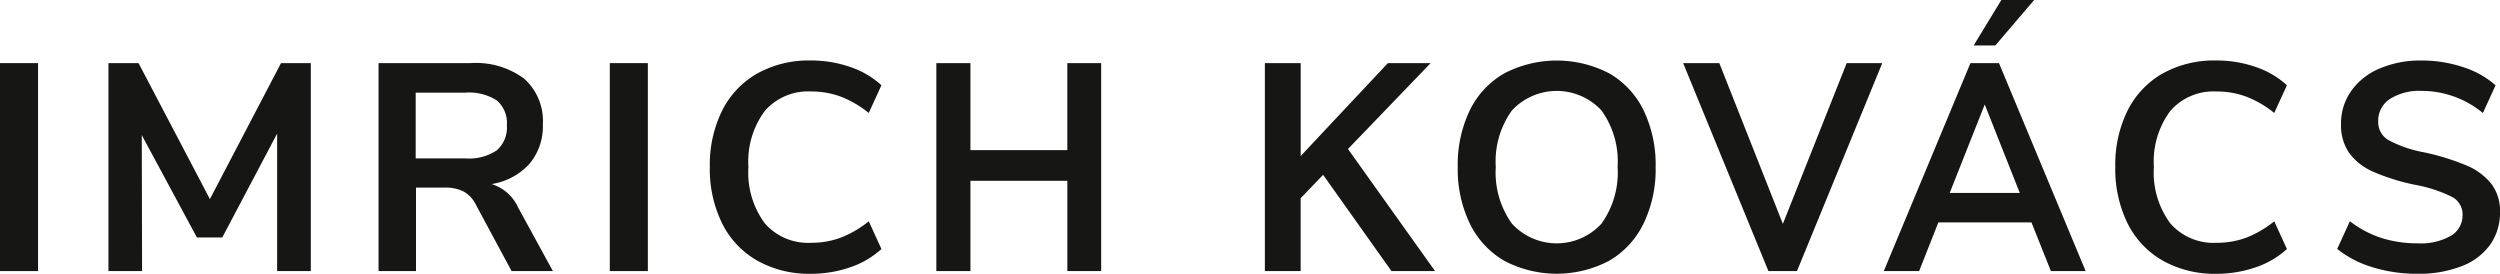
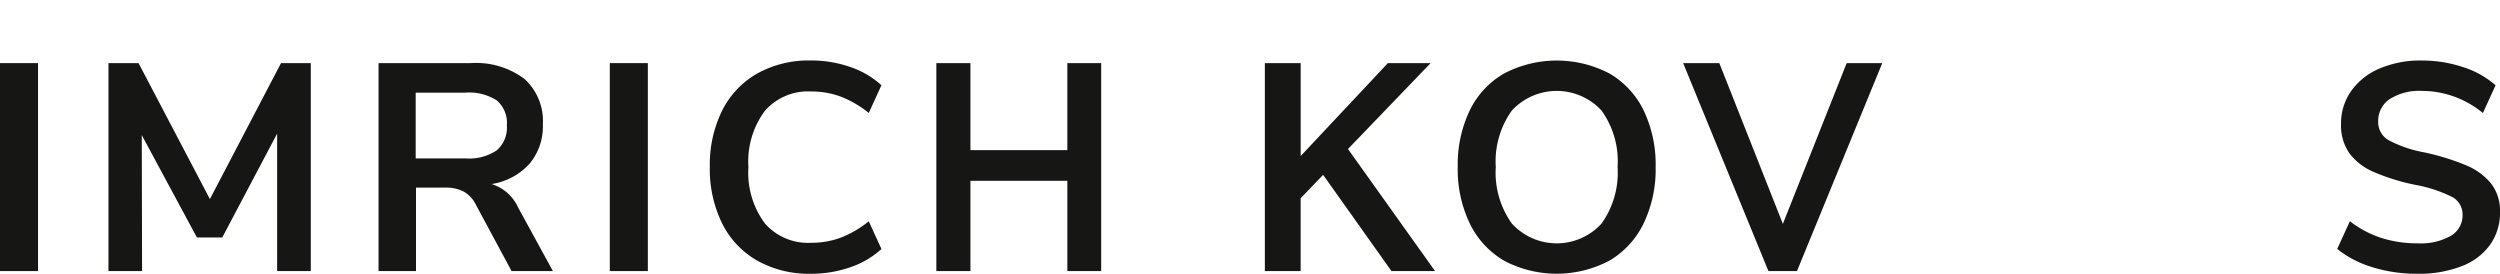
<svg xmlns="http://www.w3.org/2000/svg" width="195" height="21.351" viewBox="0 0 195 21.351">
  <defs>
    <clipPath id="clip-path">
      <rect id="Rectangle_49" data-name="Rectangle 49" width="195" height="21.351" fill="none" />
    </clipPath>
  </defs>
  <g id="Group_63" data-name="Group 63" transform="translate(-4967 469)">
    <g id="Group_62" data-name="Group 62" transform="translate(4967 -469)">
      <rect id="Rectangle_47" data-name="Rectangle 47" width="2.968" height="16.221" transform="translate(0 4.923)" fill="#161615" />
      <path id="Path_38" data-name="Path 38" d="M19.547,3.543,14,14.149,8.434,3.543H6.087V19.763H8.71L8.686,9.157l4.3,7.985h1.979l4.279-8.1V19.763H21.87V3.543Z" transform="translate(2.372 1.38)" fill="#161615" />
      <g id="Group_61" data-name="Group 61" transform="translate(0 0)">
        <g id="Group_60" data-name="Group 60" clip-path="url(#clip-path)">
          <path id="Path_39" data-name="Path 39" d="M34.847,19.764H31.625L28.84,14.587a2.36,2.36,0,0,0-.966-1.035,3.125,3.125,0,0,0-1.448-.3H24.17v6.51H21.249V3.543h7.179a6.3,6.3,0,0,1,4.2,1.231A4.433,4.433,0,0,1,34.065,8.33,4.53,4.53,0,0,1,33.017,11.4a5.016,5.016,0,0,1-2.957,1.576,3.351,3.351,0,0,1,2.07,1.818Zm-4.372-9.421A2.351,2.351,0,0,0,31.257,8.4a2.315,2.315,0,0,0-.781-1.945,4.013,4.013,0,0,0-2.461-.609H24.146v5.13h3.869a3.893,3.893,0,0,0,2.461-.634" transform="translate(8.278 1.38)" fill="#161615" />
          <rect id="Rectangle_48" data-name="Rectangle 48" width="2.968" height="16.221" transform="translate(47.564 4.923)" fill="#161615" />
          <path id="Path_40" data-name="Path 40" d="M43.533,19A6.828,6.828,0,0,1,40.8,16.093a9.6,9.6,0,0,1-.955-4.394A9.54,9.54,0,0,1,40.8,7.316a6.844,6.844,0,0,1,2.737-2.9A8.242,8.242,0,0,1,47.71,3.395a9.281,9.281,0,0,1,3.082.506,6.855,6.855,0,0,1,2.439,1.426L52.243,7.49a8.128,8.128,0,0,0-2.187-1.277,6.549,6.549,0,0,0-2.3-.4,4.47,4.47,0,0,0-3.623,1.519,6.613,6.613,0,0,0-1.277,4.37,6.652,6.652,0,0,0,1.277,4.394,4.47,4.47,0,0,0,3.623,1.519,6.548,6.548,0,0,0,2.3-.4,8.165,8.165,0,0,0,2.187-1.277l.988,2.162a6.837,6.837,0,0,1-2.439,1.427,9.317,9.317,0,0,1-3.082.506A8.243,8.243,0,0,1,43.533,19" transform="translate(15.521 1.322)" fill="#161615" />
          <path id="Path_41" data-name="Path 41" d="M65.415,3.543V19.763H62.777V12.722H55.218v7.041H52.559V3.543h2.658v6.788h7.559V3.543Z" transform="translate(20.476 1.38)" fill="#161615" />
          <path id="Path_42" data-name="Path 42" d="M73.792,12.217v7.547H71V3.543h2.794v7.248l6.8-7.248h3.335L73.37,14.517" transform="translate(27.659 1.38)" fill="#161615" />
          <path id="Path_43" data-name="Path 43" d="M85.45,19.017a6.788,6.788,0,0,1-2.682-2.9,9.764,9.764,0,0,1-.942-4.417,9.77,9.77,0,0,1,.932-4.4,6.689,6.689,0,0,1,2.679-2.888,8.865,8.865,0,0,1,8.225,0,6.718,6.718,0,0,1,2.669,2.888,9.789,9.789,0,0,1,.931,4.4,9.728,9.728,0,0,1-.944,4.417,6.774,6.774,0,0,1-2.679,2.9,8.794,8.794,0,0,1-8.19,0m7.591-2.9A6.837,6.837,0,0,0,94.295,11.7a6.786,6.786,0,0,0-1.253-4.4,4.761,4.761,0,0,0-6.994,0,6.786,6.786,0,0,0-1.255,4.4,6.837,6.837,0,0,0,1.255,4.417,4.738,4.738,0,0,0,6.994,0" transform="translate(31.878 1.322)" fill="#161615" />
          <path id="Path_44" data-name="Path 44" d="M110.009,3.543l-6.652,16.221h-2.226L94.479,3.543H97.3l4.957,12.538,4.977-12.538Z" transform="translate(36.807 1.38)" fill="#161615" />
-           <path id="Path_45" data-name="Path 45" d="M117.263,17.349H110l-1.5,3.795h-2.756l6.759-16.221h2.226l6.759,16.221h-2.711Zm-.912-2.3-2.733-6.9-2.733,6.9Zm-3.6-11.5L114.912,0h2.562l-3.029,3.543Z" transform="translate(41.192 0)" fill="#161615" />
-           <path id="Path_46" data-name="Path 46" d="M122.427,19a6.831,6.831,0,0,1-2.739-2.911,9.6,9.6,0,0,1-.953-4.394,9.54,9.54,0,0,1,.953-4.383,6.847,6.847,0,0,1,2.739-2.9A8.237,8.237,0,0,1,126.6,3.395a9.289,9.289,0,0,1,3.084.506,6.855,6.855,0,0,1,2.439,1.426l-.989,2.164a8.107,8.107,0,0,0-2.187-1.277,6.535,6.535,0,0,0-2.3-.4,4.466,4.466,0,0,0-3.623,1.519,6.606,6.606,0,0,0-1.277,4.37,6.645,6.645,0,0,0,1.277,4.394,4.466,4.466,0,0,0,3.623,1.519,6.535,6.535,0,0,0,2.3-.4,8.144,8.144,0,0,0,2.187-1.277l.989,2.162a6.837,6.837,0,0,1-2.439,1.427,9.325,9.325,0,0,1-3.084.506A8.237,8.237,0,0,1,122.427,19" transform="translate(46.257 1.322)" fill="#161615" />
          <path id="Path_47" data-name="Path 47" d="M133.952,19.522a8.09,8.09,0,0,1-2.76-1.427l.989-2.162a8.068,8.068,0,0,0,2.472,1.31,9.186,9.186,0,0,0,2.818.414,4.768,4.768,0,0,0,2.589-.586,1.85,1.85,0,0,0,.909-1.644,1.529,1.529,0,0,0-.841-1.4,10.714,10.714,0,0,0-2.793-.921,16.423,16.423,0,0,1-3.292-1.013,4.638,4.638,0,0,1-1.909-1.472,3.808,3.808,0,0,1-.643-2.278,4.368,4.368,0,0,1,.782-2.554,5.133,5.133,0,0,1,2.208-1.759,8.031,8.031,0,0,1,3.291-.632,10.132,10.132,0,0,1,3.243.517,7.074,7.074,0,0,1,2.53,1.415l-.989,2.164a7.488,7.488,0,0,0-4.784-1.726A4.266,4.266,0,0,0,135.3,6.4a2.023,2.023,0,0,0-.91,1.759,1.613,1.613,0,0,0,.807,1.449,9.4,9.4,0,0,0,2.736.945,18.472,18.472,0,0,1,3.325,1.023,4.942,4.942,0,0,1,1.955,1.438,3.491,3.491,0,0,1,.678,2.208,4.3,4.3,0,0,1-.77,2.543,4.835,4.835,0,0,1-2.232,1.679,9.185,9.185,0,0,1-3.439.588,11.8,11.8,0,0,1-3.5-.506" transform="translate(51.11 1.322)" fill="#161615" />
          <path id="Path_48" data-name="Path 48" d="M76.422,8.345l6.812,9.548h-3.4L73.672,9.219" transform="translate(28.701 3.251)" fill="#161615" />
        </g>
      </g>
    </g>
  </g>
</svg>